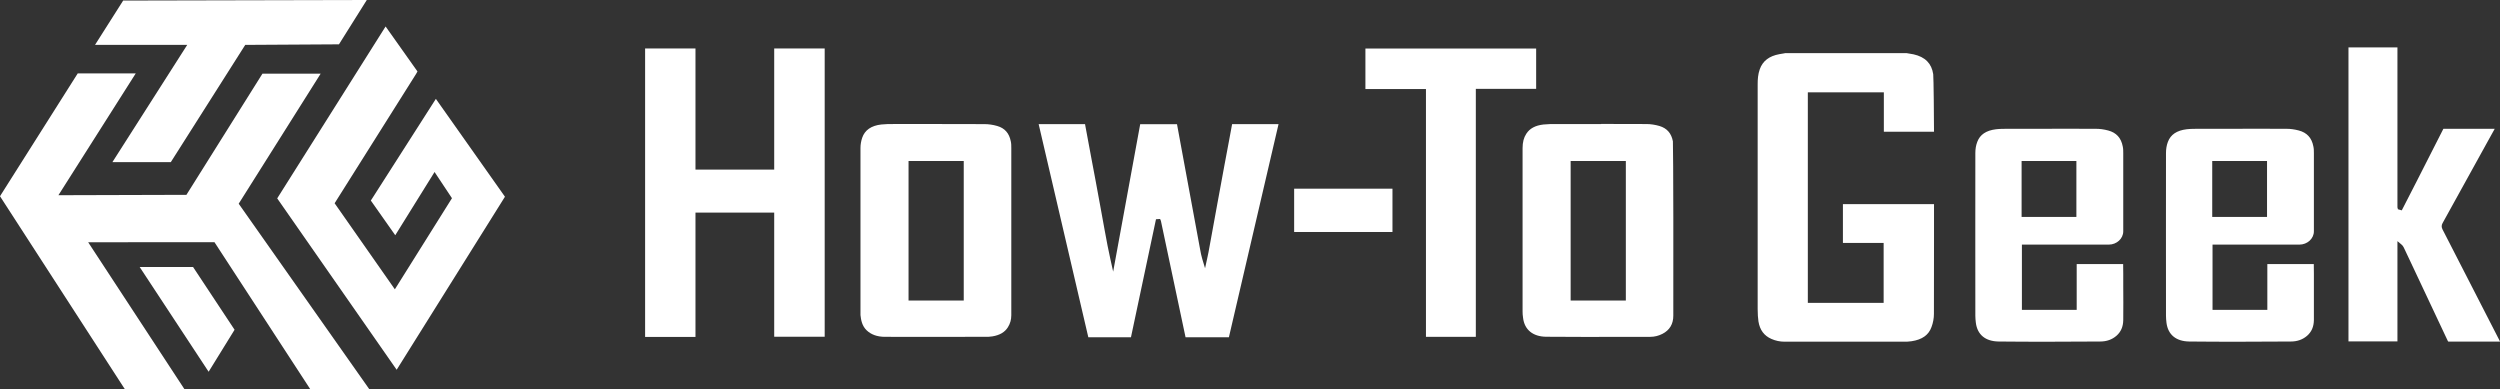
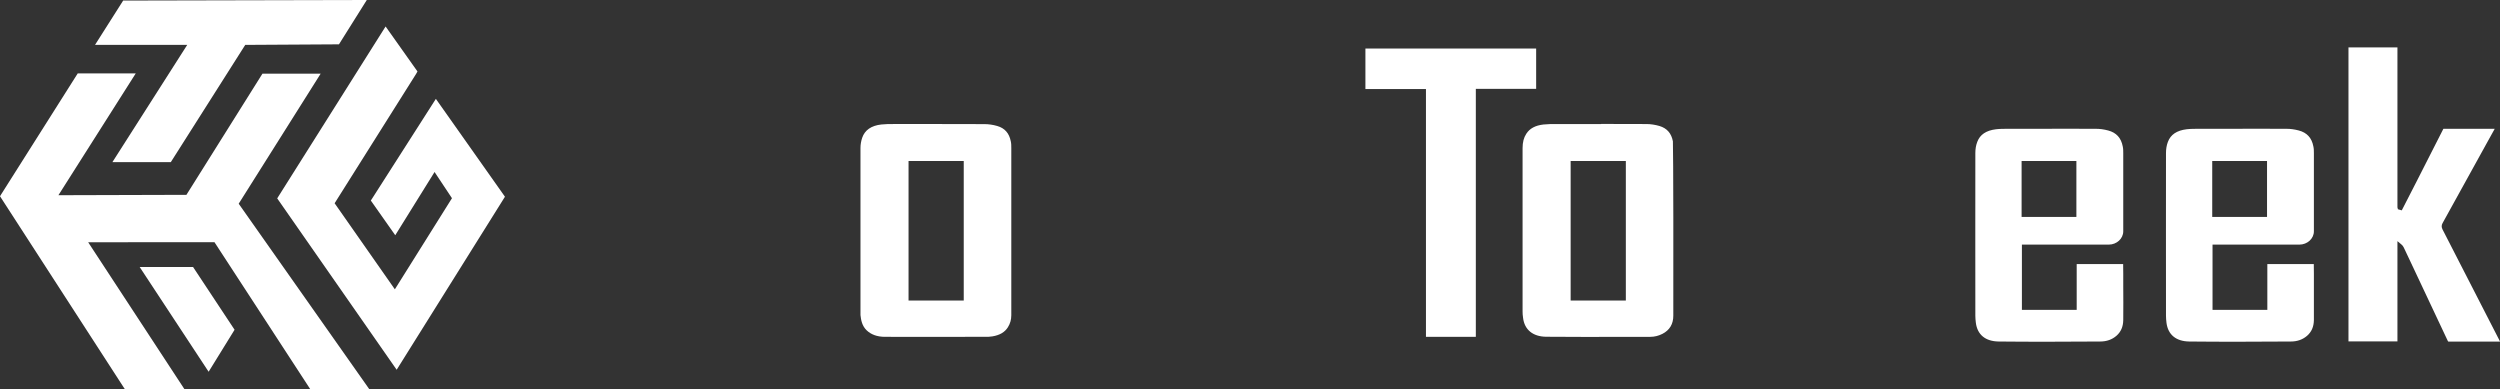
<svg xmlns="http://www.w3.org/2000/svg" width="167" height="26" viewBox="0 0 167 26" fill="none">
  <rect x="0" y="0" width="167" height="26" fill="#333333" stroke="none" />
  <g clip-path="url(#clip0_1250_387)">
    <path d="M95.254 22.5H98.585V5.935H102.615V3.242H91.21V5.948H95.254V22.506V22.5Z" fill="white" />
-     <path d="M79.208 22.531H82.09L85.407 8.291H84.729C83.923 8.291 83.11 8.291 82.305 8.291C82.231 8.678 82.163 9.066 82.09 9.453L81.794 11.028C81.626 11.915 81.465 12.802 81.304 13.69C81.189 14.29 81.082 14.896 80.975 15.495L80.726 16.858C80.706 16.951 80.686 17.051 80.666 17.145L80.498 17.92L80.31 17.295C80.243 17.083 80.209 16.87 80.169 16.664L78.879 9.684C78.798 9.222 78.711 8.76 78.624 8.297C77.898 8.297 77.173 8.297 76.441 8.297H76.165L74.359 18.145L74.177 17.326C74.05 16.745 73.922 16.12 73.788 15.358C73.694 14.827 73.593 14.302 73.499 13.771C73.392 13.19 73.284 12.602 73.177 12.021L72.921 10.665C72.774 9.884 72.626 9.103 72.485 8.322C72.485 8.31 72.485 8.304 72.485 8.291C72.485 8.291 72.465 8.291 72.445 8.291C71.652 8.291 70.859 8.291 70.067 8.291H69.382L72.7 22.531H75.548L77.22 14.646L77.495 14.627L77.549 14.758L79.195 22.531H79.208Z" fill="white" />
    <path d="M62.726 8.285C61.933 8.285 61.141 8.285 60.348 8.285H59.696C59.421 8.285 59.139 8.285 58.87 8.316C58.199 8.391 57.769 8.691 57.594 9.204C57.52 9.422 57.48 9.66 57.48 9.879C57.48 12.84 57.48 15.808 57.48 18.77V20.92C57.48 20.982 57.48 21.013 57.48 21.045C57.514 21.382 57.587 21.776 57.896 22.069C58.192 22.351 58.595 22.494 59.085 22.5C61.02 22.507 62.961 22.5 64.895 22.5H65.815C65.963 22.5 66.131 22.5 66.299 22.469C66.782 22.388 67.118 22.194 67.326 21.863C67.481 21.619 67.555 21.351 67.555 21.063C67.555 19.176 67.555 11.722 67.555 9.885C67.555 9.741 67.555 9.585 67.521 9.441C67.414 8.898 67.118 8.56 66.615 8.416C66.339 8.335 66.044 8.291 65.755 8.291C64.747 8.291 63.733 8.285 62.726 8.285ZM64.378 20.076H60.691V10.753H64.378V20.076Z" fill="white" />
    <path d="M106.954 8.286C106.195 8.286 105.443 8.286 104.684 8.286H103.925C103.683 8.286 103.381 8.286 103.099 8.317C102.562 8.379 102.185 8.579 101.957 8.935C101.789 9.192 101.708 9.498 101.708 9.898C101.708 13.534 101.708 17.165 101.708 20.801C101.708 20.933 101.715 21.07 101.742 21.239C101.836 22.026 102.4 22.488 103.287 22.495C105.087 22.513 106.921 22.507 108.694 22.501H110.239C110.521 22.501 110.796 22.432 111.051 22.301C111.528 22.057 111.777 21.651 111.777 21.089C111.79 19.102 111.777 9.716 111.75 9.442C111.649 8.904 111.353 8.567 110.856 8.417C110.574 8.336 110.272 8.286 109.983 8.286C108.976 8.286 107.962 8.279 106.954 8.279V8.286ZM108.606 20.076H104.919V10.754H108.606V20.076Z" fill="white" />
-     <path d="M86.449 15.497V12.604H93.017V15.497H86.449Z" fill="white" />
-     <path d="M119.232 3.555L119.124 3.574C119.037 3.586 118.95 3.599 118.862 3.618C118.184 3.743 117.754 4.067 117.553 4.624C117.432 4.961 117.412 5.305 117.412 5.63V20.645C117.412 20.982 117.432 21.245 117.465 21.476C117.559 22.044 117.841 22.425 118.325 22.638C118.6 22.763 118.903 22.825 119.212 22.825H121.858C123.624 22.825 125.391 22.825 127.157 22.825C127.332 22.825 127.513 22.825 127.695 22.794C128.4 22.688 128.836 22.376 129.025 21.844C129.132 21.557 129.186 21.257 129.186 20.97C129.192 18.651 129.192 17.596 129.192 16.033V13.634C127.137 13.634 125.122 13.634 123.107 13.634C123.107 14.496 123.107 15.358 123.107 16.221C123.107 16.221 123.107 16.227 123.121 16.227C123.718 16.227 124.31 16.227 124.907 16.227H125.827V20.232H120.763V6.167H125.841V8.798H129.192C129.192 8.073 129.166 5.13 129.139 4.955C129.031 4.236 128.601 3.805 127.829 3.63C127.722 3.605 127.614 3.586 127.507 3.574L127.359 3.549H119.225L119.232 3.555Z" fill="white" />
    <path d="M160.149 16.109L160.431 16.346C160.505 16.409 160.538 16.477 160.572 16.534L161.056 17.558C161.875 19.295 162.694 21.026 163.507 22.763C163.534 22.82 163.527 22.82 163.594 22.82C164.468 22.82 165.341 22.82 166.214 22.82H167.006C165.724 20.326 164.447 17.827 163.165 15.334C163.084 15.178 163.084 15.046 163.165 14.903C164.179 13.072 165.186 11.241 166.2 9.41L166.637 8.623C166.637 8.623 166.637 8.61 166.644 8.604H166.308C165.28 8.604 164.246 8.604 163.218 8.604C162.627 9.779 162.03 10.941 161.438 12.103L160.438 14.053L160.182 13.978L160.149 13.853V3.168H156.878V22.807H160.149V16.109Z" fill="white" />
    <path d="M137.064 8.604C136.252 8.604 135.439 8.604 134.626 8.604H134.136C133.881 8.604 133.592 8.604 133.33 8.635C132.672 8.716 132.262 8.991 132.081 9.479C131.993 9.704 131.953 9.96 131.953 10.222C131.946 13.846 131.953 17.471 131.953 21.095C131.953 21.245 131.967 21.395 131.987 21.563C132.088 22.357 132.625 22.8 133.505 22.813C135.768 22.838 138.065 22.826 140.295 22.813C140.725 22.813 141.088 22.682 141.376 22.432C141.679 22.169 141.826 21.826 141.833 21.382C141.84 20.613 141.84 19.845 141.833 19.076V18.283C141.833 18.252 141.833 17.858 141.826 17.639H138.723V20.701H135.063V16.34H135.345C135.983 16.34 139.147 16.34 140.866 16.34C141.397 16.34 141.833 15.94 141.833 15.452C141.833 14.521 141.833 13.597 141.833 12.665V10.229C141.833 10.091 141.833 9.935 141.8 9.785C141.692 9.21 141.37 8.86 140.826 8.716C140.55 8.641 140.262 8.604 140.006 8.604C139.032 8.604 138.052 8.598 137.078 8.598L137.064 8.604ZM138.703 14.49H135.043V10.753H138.703V14.49Z" fill="white" />
    <path d="M149.799 8.604C148.986 8.604 148.173 8.604 147.361 8.604H146.87C146.615 8.604 146.326 8.604 146.064 8.635C145.406 8.716 144.997 8.991 144.815 9.479C144.728 9.704 144.688 9.96 144.688 10.222C144.681 13.846 144.688 17.471 144.688 21.095C144.688 21.245 144.701 21.395 144.721 21.563C144.822 22.357 145.359 22.8 146.239 22.813C148.503 22.838 150.806 22.826 153.029 22.813C153.459 22.813 153.822 22.682 154.111 22.432C154.413 22.169 154.561 21.826 154.568 21.382C154.574 20.613 154.574 19.845 154.568 19.076V18.283C154.568 18.252 154.568 17.858 154.561 17.639H151.458V20.701H147.797V16.34H148.079C148.717 16.34 151.881 16.34 153.6 16.34C154.131 16.34 154.568 15.94 154.568 15.452C154.568 14.521 154.568 13.597 154.568 12.665V10.229C154.568 10.091 154.568 9.935 154.534 9.785C154.427 9.21 154.104 8.86 153.56 8.716C153.285 8.641 152.996 8.604 152.741 8.604C151.767 8.604 150.786 8.598 149.812 8.598L149.799 8.604ZM151.438 14.49H147.777V10.753H151.438V14.49Z" fill="white" />
-     <path d="M43.086 22.507H46.458V14.202H51.717V22.494H55.089V3.261C55.089 3.261 55.089 3.243 55.089 3.236H51.717C51.717 3.236 51.717 3.274 51.717 3.293V11.328H46.458V3.236H43.093V22.507H43.086Z" fill="white" />
    <path d="M7.509 10.829H11.411L16.382 2.999L22.5 2.962H22.642L24.502 0L8.282 0.037H8.228L6.347 2.999H12.506L7.509 10.829Z" fill="white" />
    <path d="M9.329 17.834L13.849 24.701L13.937 24.832L15.643 22.07L15.669 22.027L12.896 17.834H9.329Z" fill="white" />
    <path d="M29.116 6.604L24.865 13.252L24.771 13.396L26.403 15.714L29.029 11.49L30.191 13.24L26.376 19.326L22.353 13.577L27.8 4.929L27.887 4.773L25.758 1.768L18.544 13.209L18.518 13.252L26.497 24.7L33.704 13.184L33.73 13.14L29.116 6.604Z" fill="white" />
    <path d="M21.419 4.923H17.53L12.453 13.015L3.902 13.04L9.067 4.904H5.192L0.094 12.959L0 13.109L8.308 25.949L8.342 25.993H12.318L5.89 16.183L14.326 16.177L20.694 25.949L20.721 25.999H24.67L15.945 13.608L21.419 4.923Z" fill="white" />
  </g>
  <defs>
    <clipPath id="clip0_1250_387">
      <rect width="167" height="26" fill="white" />
    </clipPath>
  </defs>
</svg>